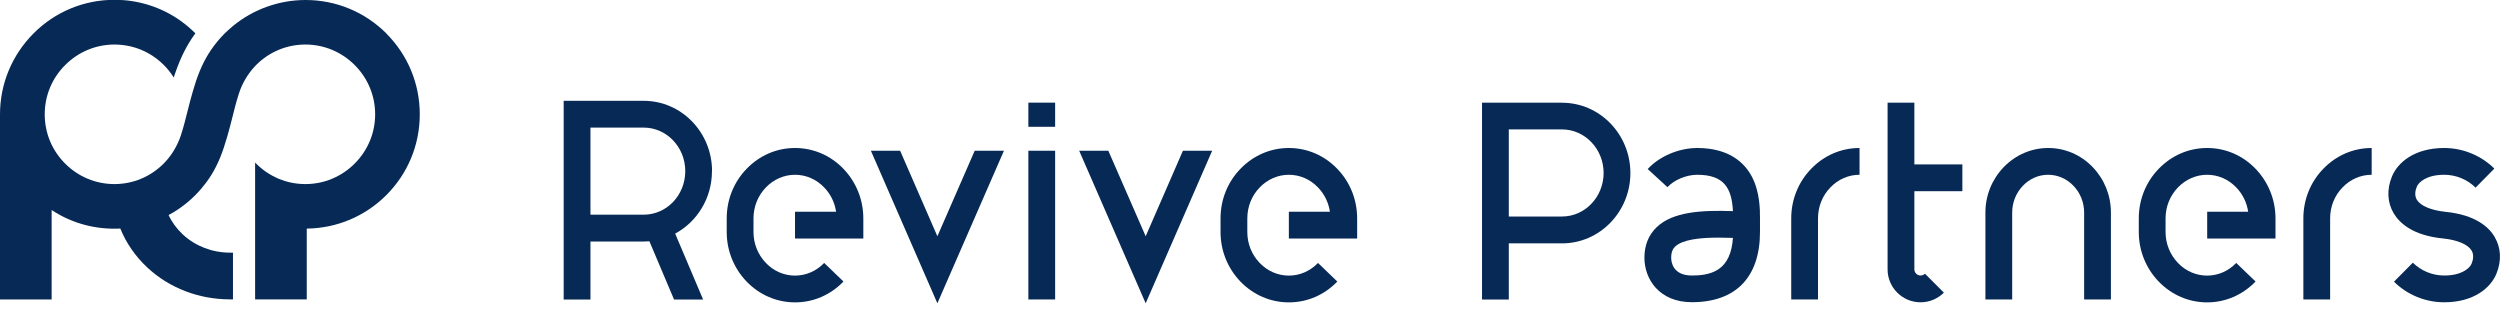
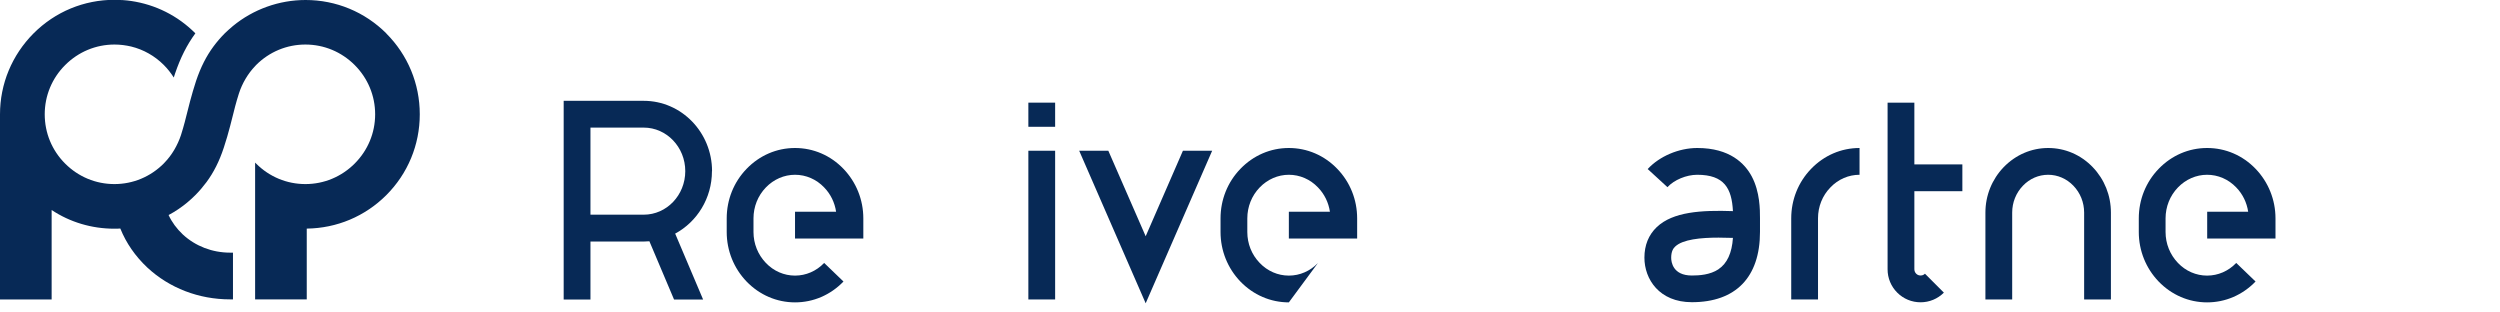
<svg xmlns="http://www.w3.org/2000/svg" width="200" height="25" viewBox="0 0 200 25" fill="none">
  <g clip-path="url(#clip0_113_138)">
-     <path d="M199.57 18.944C199.104 18.172 198.047 17.188 195.65 16.948C194.484 16.824 193.646 16.474 193.348 15.979C193.136 15.629 193.231 15.214 193.348 14.93C193.493 14.58 194.113 13.982 195.541 13.982C196.022 13.982 196.481 14.077 196.918 14.259C197.341 14.434 197.719 14.689 198.047 15.01L199.548 13.487C199.024 12.97 198.419 12.569 197.741 12.285C197.042 11.993 196.299 11.84 195.534 11.84C193.144 11.84 191.81 13.013 191.359 14.114C190.929 15.155 190.98 16.205 191.504 17.079C191.971 17.851 193.027 18.835 195.424 19.075C196.59 19.192 197.428 19.549 197.727 20.044C197.938 20.394 197.843 20.81 197.727 21.094C197.581 21.444 196.962 22.041 195.534 22.041C195.06 22.041 194.594 21.946 194.156 21.764C193.734 21.589 193.355 21.334 193.027 21.014L191.519 22.536C192.043 23.054 192.648 23.454 193.326 23.739C194.025 24.03 194.768 24.183 195.534 24.183C197.923 24.183 199.257 23.01 199.709 21.91C200.138 20.868 200.087 19.819 199.563 18.944H199.57Z" fill="#072956" />
    <path d="M84.411 12.059H82.269V23.957H84.411V12.059Z" fill="#072956" />
    <path d="M84.411 8.212H82.269V10.143H84.411V8.212Z" fill="#072956" />
    <path d="M63.602 11.84C62.137 11.84 60.767 12.43 59.725 13.509C58.698 14.573 58.137 15.979 58.137 17.473V18.558C58.137 20.052 58.705 21.458 59.725 22.522C60.76 23.593 62.137 24.19 63.602 24.19C65.066 24.19 66.436 23.6 67.478 22.522L65.933 21.035C65.307 21.691 64.476 22.048 63.602 22.048C62.727 22.048 61.897 21.691 61.27 21.035C60.636 20.372 60.279 19.498 60.279 18.558V17.473C60.279 16.54 60.629 15.658 61.27 14.995C61.897 14.347 62.727 13.982 63.602 13.982C64.476 13.982 65.307 14.339 65.933 14.995C66.451 15.527 66.778 16.205 66.888 16.941H63.602V19.083H69.066V17.473C69.066 15.979 68.498 14.573 67.478 13.509C66.443 12.43 65.066 11.84 63.602 11.84Z" fill="#072956" />
-     <path d="M103.108 11.84C101.643 11.84 100.273 12.43 99.231 13.509C98.204 14.573 97.643 15.979 97.643 17.473V18.558C97.643 20.052 98.211 21.458 99.231 22.522C100.266 23.593 101.643 24.19 103.108 24.19C104.572 24.19 105.949 23.6 106.984 22.522L105.439 21.035C104.813 21.691 103.982 22.048 103.108 22.048C102.233 22.048 101.403 21.691 100.776 21.035C100.135 20.372 99.785 19.498 99.785 18.558V17.473C99.785 16.54 100.135 15.658 100.776 14.995C101.403 14.347 102.233 13.982 103.108 13.982C103.982 13.982 104.813 14.339 105.439 14.995C105.956 15.527 106.284 16.205 106.394 16.941H103.108V19.083H108.572V17.473C108.572 15.979 108.011 14.573 106.984 13.509C105.949 12.43 104.572 11.84 103.108 11.84Z" fill="#072956" />
+     <path d="M103.108 11.84C101.643 11.84 100.273 12.43 99.231 13.509C98.204 14.573 97.643 15.979 97.643 17.473V18.558C97.643 20.052 98.211 21.458 99.231 22.522C100.266 23.593 101.643 24.19 103.108 24.19L105.439 21.035C104.813 21.691 103.982 22.048 103.108 22.048C102.233 22.048 101.403 21.691 100.776 21.035C100.135 20.372 99.785 19.498 99.785 18.558V17.473C99.785 16.54 100.135 15.658 100.776 14.995C101.403 14.347 102.233 13.982 103.108 13.982C103.982 13.982 104.813 14.339 105.439 14.995C105.956 15.527 106.284 16.205 106.394 16.941H103.108V19.083H108.572V17.473C108.572 15.979 108.011 14.573 106.984 13.509C105.949 12.43 104.572 11.84 103.108 11.84Z" fill="#072956" />
    <path d="M176.567 11.84C175.103 11.84 173.733 12.43 172.691 13.509C171.664 14.573 171.103 15.979 171.103 17.473V18.558C171.103 20.052 171.671 21.458 172.691 22.522C173.726 23.593 175.103 24.19 176.567 24.19C178.032 24.19 179.402 23.6 180.444 22.522L178.899 21.035C178.272 21.691 177.442 22.048 176.567 22.048C175.693 22.048 174.862 21.691 174.236 21.035C173.602 20.372 173.245 19.498 173.245 18.558V17.473C173.245 16.54 173.595 15.658 174.236 14.995C174.862 14.347 175.693 13.982 176.567 13.982C177.442 13.982 178.272 14.339 178.899 14.995C179.416 15.527 179.744 16.205 179.854 16.941H176.575V19.083H182.039V17.473C182.039 15.979 181.471 14.573 180.451 13.509C179.416 12.43 178.039 11.84 176.575 11.84H176.567Z" fill="#072956" />
    <path d="M153.149 8.212H151.007V21.546C151.007 22.252 151.284 22.915 151.78 23.411C152.275 23.906 152.938 24.183 153.645 24.183C154.352 24.183 155.015 23.906 155.51 23.411L153.995 21.895C153.944 21.953 153.827 22.041 153.645 22.041C153.463 22.041 153.353 21.953 153.295 21.895C153.244 21.844 153.149 21.728 153.149 21.546V15.294H156.989V13.152H153.149V8.219V8.212Z" fill="#072956" />
    <path d="M143.298 17.465V23.957H145.441V17.465C145.441 16.532 145.79 15.651 146.432 14.995C147.058 14.339 147.889 13.982 148.763 13.982V11.84C147.299 11.84 145.929 12.43 144.887 13.509C143.86 14.573 143.298 15.979 143.298 17.473V17.465Z" fill="#072956" />
-     <path d="M184.269 17.465V23.957H186.411V17.465C186.411 16.532 186.761 15.651 187.402 14.995C188.029 14.339 188.859 13.982 189.734 13.982V11.84C188.269 11.84 186.899 12.43 185.857 13.509C184.83 14.573 184.269 15.979 184.269 17.473V17.465Z" fill="#072956" />
    <path d="M135.779 11.84C134.307 11.84 132.755 12.503 131.815 13.523L133.397 14.973C133.928 14.39 134.912 13.982 135.779 13.982C137.95 13.982 138.541 15.075 138.635 16.89C136.114 16.802 133.834 16.941 132.544 18.165C131.888 18.791 131.553 19.615 131.553 20.613C131.553 22.332 132.741 24.176 135.349 24.176C138.861 24.176 140.799 22.179 140.799 18.551V17.465C140.799 16.78 140.799 15.36 140.144 14.121C139.59 13.079 138.388 11.84 135.786 11.84H135.779ZM137.484 21.538C136.806 21.99 135.939 22.041 135.349 22.041C133.819 22.041 133.695 20.948 133.695 20.62C133.695 20.096 133.87 19.862 134.016 19.724C134.621 19.148 136.063 19.01 137.484 19.01C137.878 19.01 138.264 19.017 138.635 19.032C138.555 20.241 138.169 21.079 137.477 21.538H137.484Z" fill="#072956" />
    <path d="M163.86 11.84C162.512 11.84 161.252 12.387 160.297 13.37C159.357 14.347 158.833 15.636 158.833 17.006V23.957H160.975V17.006C160.975 16.197 161.281 15.432 161.835 14.857C162.381 14.288 163.095 13.982 163.853 13.982C164.611 13.982 165.332 14.296 165.871 14.857C166.425 15.432 166.731 16.197 166.731 17.006V23.957H168.873V17.006C168.873 15.636 168.356 14.347 167.416 13.37C166.461 12.379 165.201 11.84 163.853 11.84H163.86Z" fill="#072956" />
-     <path d="M124.966 8.212H118.562V23.965H120.704V19.469H124.966C127.976 19.469 130.431 16.948 130.431 13.844C130.431 10.74 127.983 8.219 124.966 8.219V8.212ZM124.966 17.32H120.704V10.354H124.966C126.795 10.354 128.289 11.92 128.289 13.837C128.289 15.753 126.802 17.32 124.966 17.32Z" fill="#072956" />
    <path d="M56.964 13.691C56.964 10.587 54.516 8.066 51.499 8.066H45.094V23.965H47.237V19.323H51.499C51.652 19.323 51.798 19.316 51.951 19.301L53.925 23.965H56.25L54.013 18.689C55.762 17.749 56.956 15.862 56.956 13.698L56.964 13.691ZM51.499 17.174H47.237V10.208H51.499C53.328 10.208 54.822 11.767 54.822 13.691C54.822 15.614 53.335 17.174 51.499 17.174Z" fill="#072956" />
-     <path d="M74.99 18.901L72.01 12.059H69.671L74.99 24.263L80.316 12.059H77.977L74.99 18.901Z" fill="#072956" />
    <path d="M91.654 18.901L88.666 12.059H86.335L91.654 24.263L96.973 12.059H94.634L91.654 18.901Z" fill="#072956" />
    <path d="M30.916 2.681C29.189 0.955 26.886 4.61126e-05 24.445 4.61126e-05C22.325 4.61126e-05 20.263 0.743 18.631 2.084C18.405 2.273 18.186 2.47 17.975 2.674C17.655 2.995 17.356 3.344 17.079 3.716C16.503 4.496 16.059 5.37 15.687 6.47C15.338 7.519 15.002 8.882 14.937 9.152C14.9 9.305 14.711 10.084 14.478 10.806C14.208 11.622 13.749 12.409 13.174 12.999C13.174 12.999 13.101 13.072 13.093 13.086C12.037 14.143 10.638 14.726 9.152 14.726C7.665 14.726 6.266 14.143 5.21 13.086C4.153 12.03 3.578 10.631 3.578 9.144C3.578 7.658 4.16 6.252 5.217 5.202C6.273 4.146 7.672 3.563 9.159 3.563C9.618 3.563 10.062 3.621 10.499 3.723C11.476 3.964 12.372 4.467 13.101 5.195C13.407 5.501 13.676 5.844 13.902 6.201C13.939 6.099 13.968 5.989 14.004 5.887C14.434 4.62 14.951 3.592 15.629 2.667C14.223 1.253 12.43 0.364 10.499 0.08C10.062 0.015 9.611 -0.015 9.159 -0.015C6.718 -0.015 4.415 0.94 2.689 2.667C0.954 4.408 0 6.711 0 9.152V23.957H4.131V16.802C5.61 17.779 7.337 18.296 9.152 18.296C9.312 18.296 9.465 18.296 9.625 18.281C10.091 19.44 10.827 20.503 11.782 21.4C13.552 23.046 15.906 23.95 18.412 23.95H18.638V20.212H18.412C16.984 20.212 15.636 19.695 14.623 18.755C14.135 18.296 13.749 17.771 13.487 17.203C14.011 16.926 14.507 16.591 14.966 16.212C15.192 16.023 15.41 15.826 15.622 15.614C15.942 15.294 16.241 14.944 16.518 14.572C17.093 13.793 17.538 12.918 17.902 11.818C18.281 10.704 18.631 9.203 18.653 9.137C18.689 8.984 18.879 8.204 19.112 7.483C19.374 6.667 19.84 5.88 20.409 5.29C20.409 5.29 20.482 5.217 20.489 5.202C21.545 4.146 22.944 3.563 24.431 3.563C25.917 3.563 27.316 4.146 28.373 5.202C29.429 6.259 30.012 7.658 30.012 9.144C30.012 10.631 29.429 12.03 28.373 13.086C27.316 14.143 25.917 14.726 24.431 14.726C22.944 14.726 21.545 14.143 20.489 13.086C20.474 13.072 20.416 13.006 20.409 13.006V23.95H24.54V18.288C26.945 18.259 29.196 17.312 30.901 15.614C32.628 13.888 33.582 11.585 33.582 9.144C33.582 6.703 32.628 4.401 30.901 2.674L30.916 2.681Z" fill="#072956" />
  </g>
  <defs>
    <clipPath id="clip0_113_138">
      <rect width="200" height="24.263" fill="white" />
    </clipPath>
  </defs>
</svg>